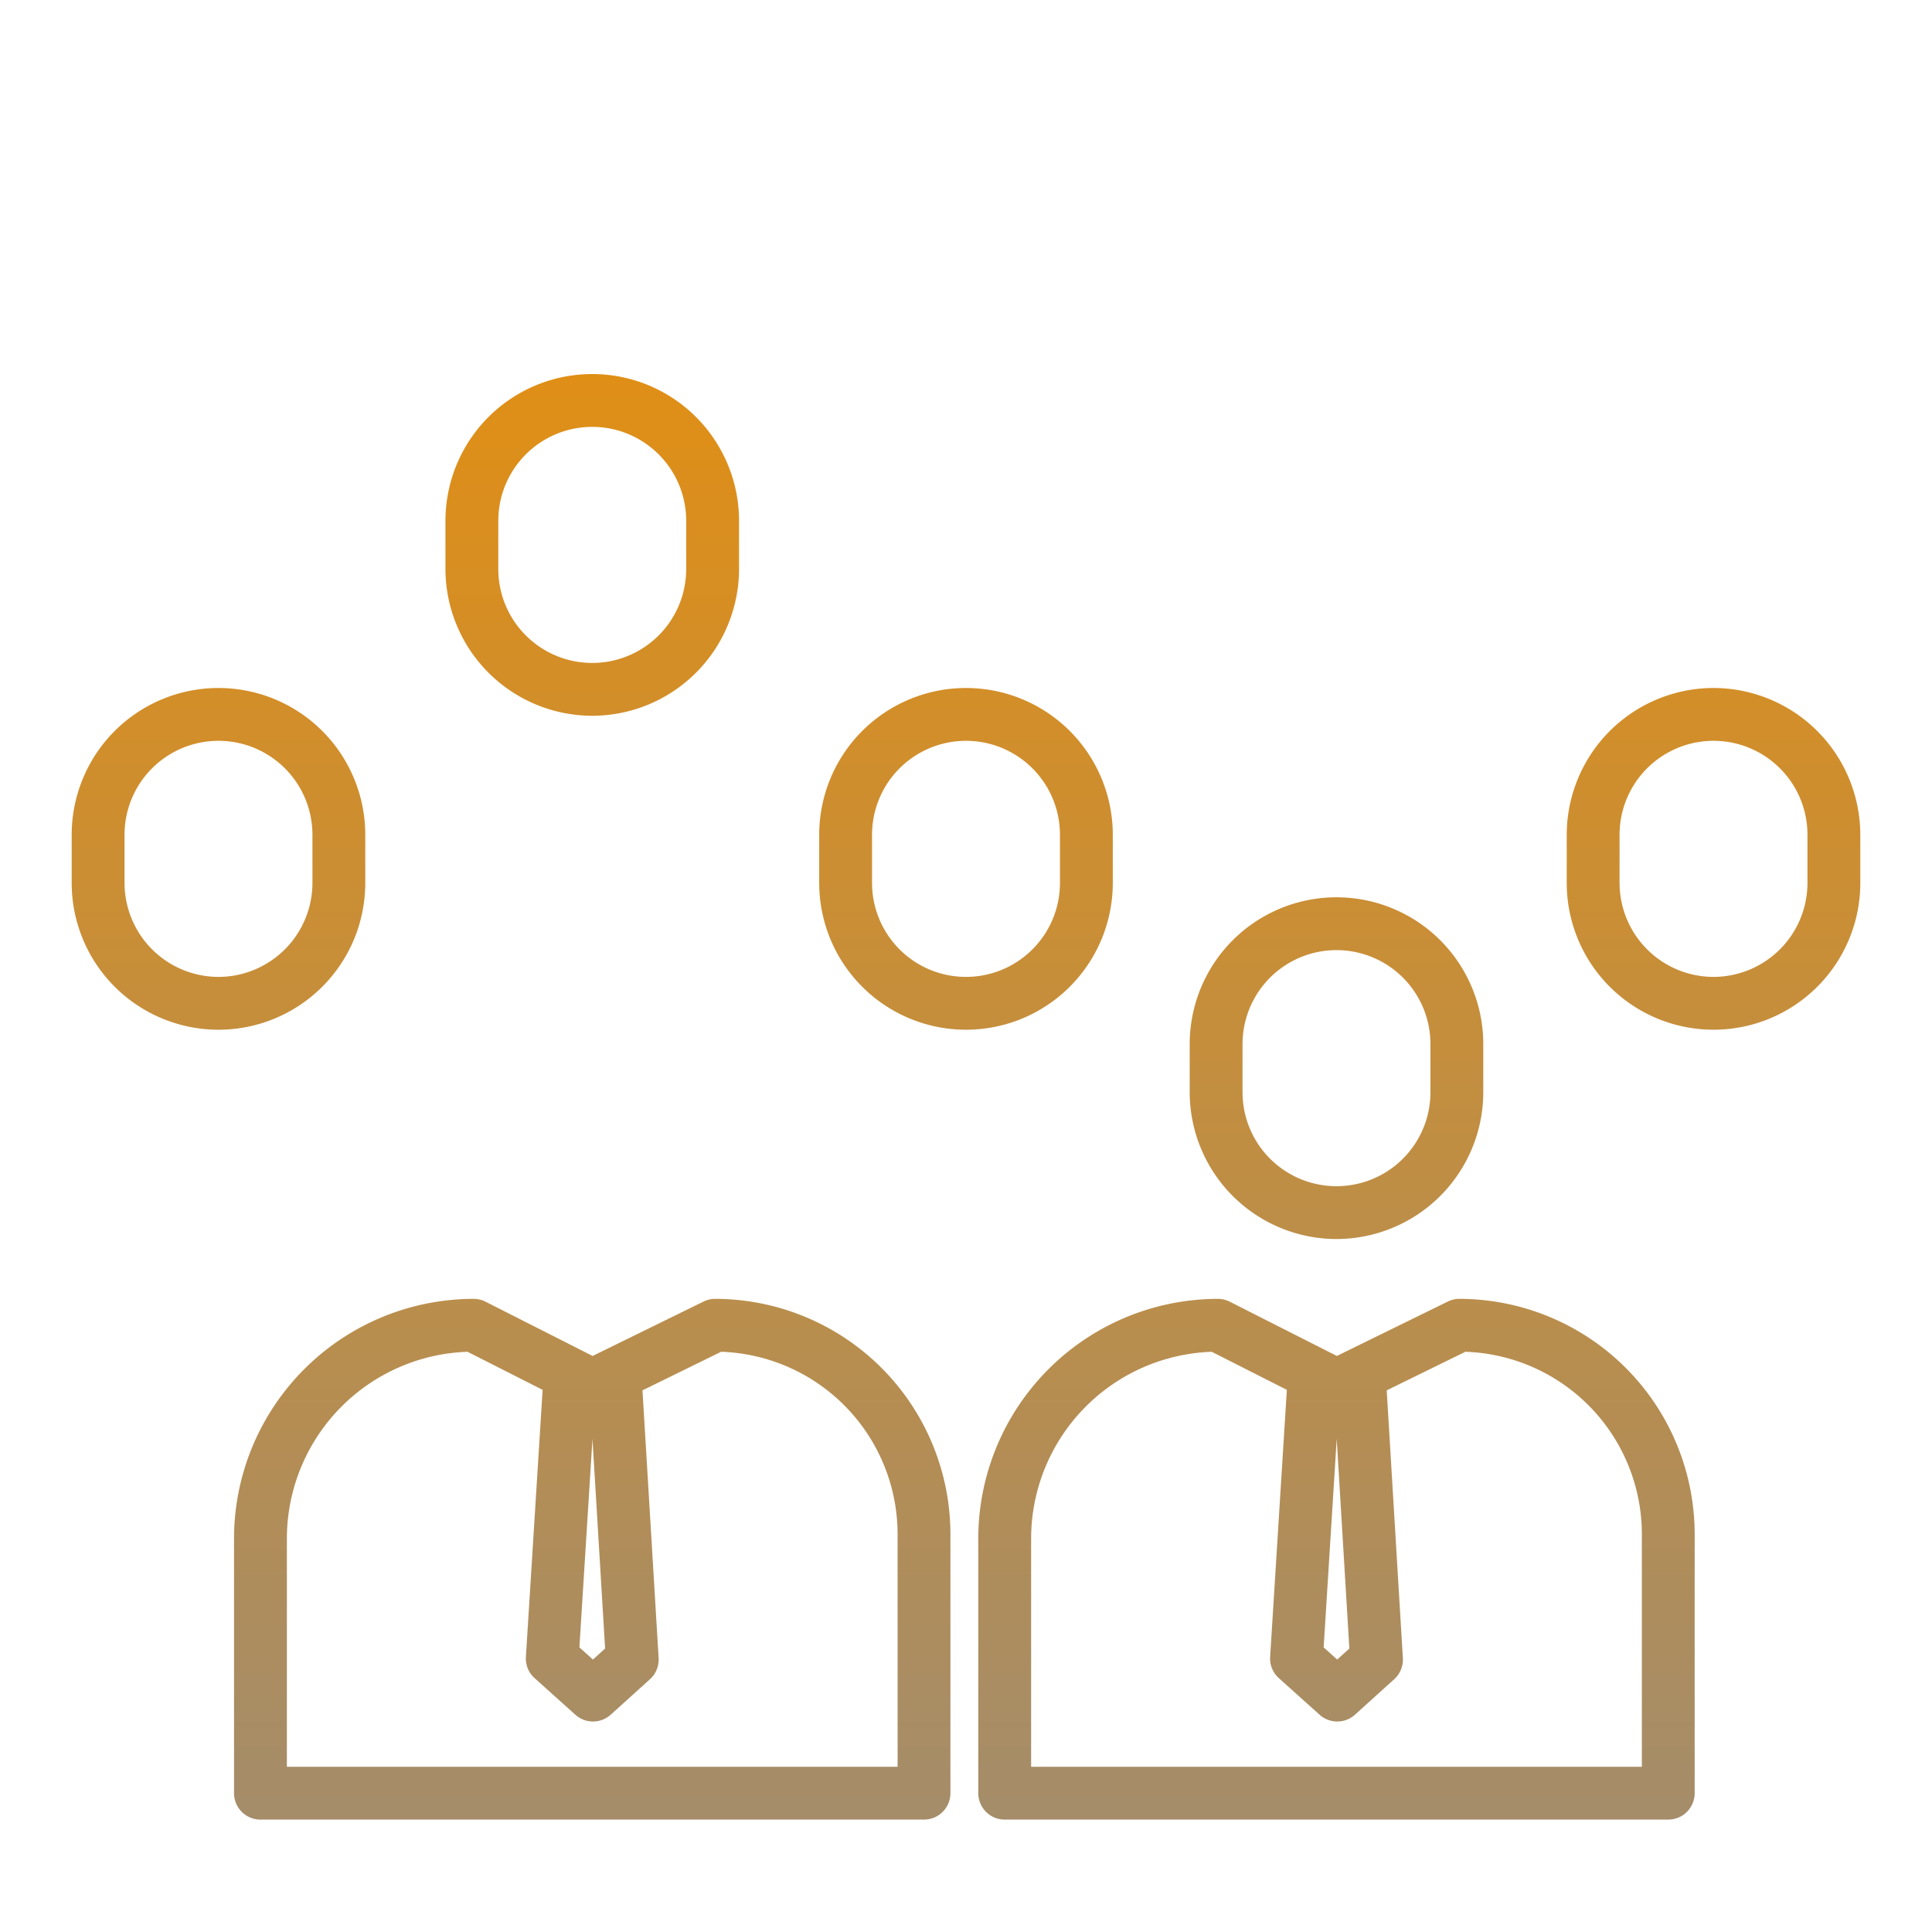
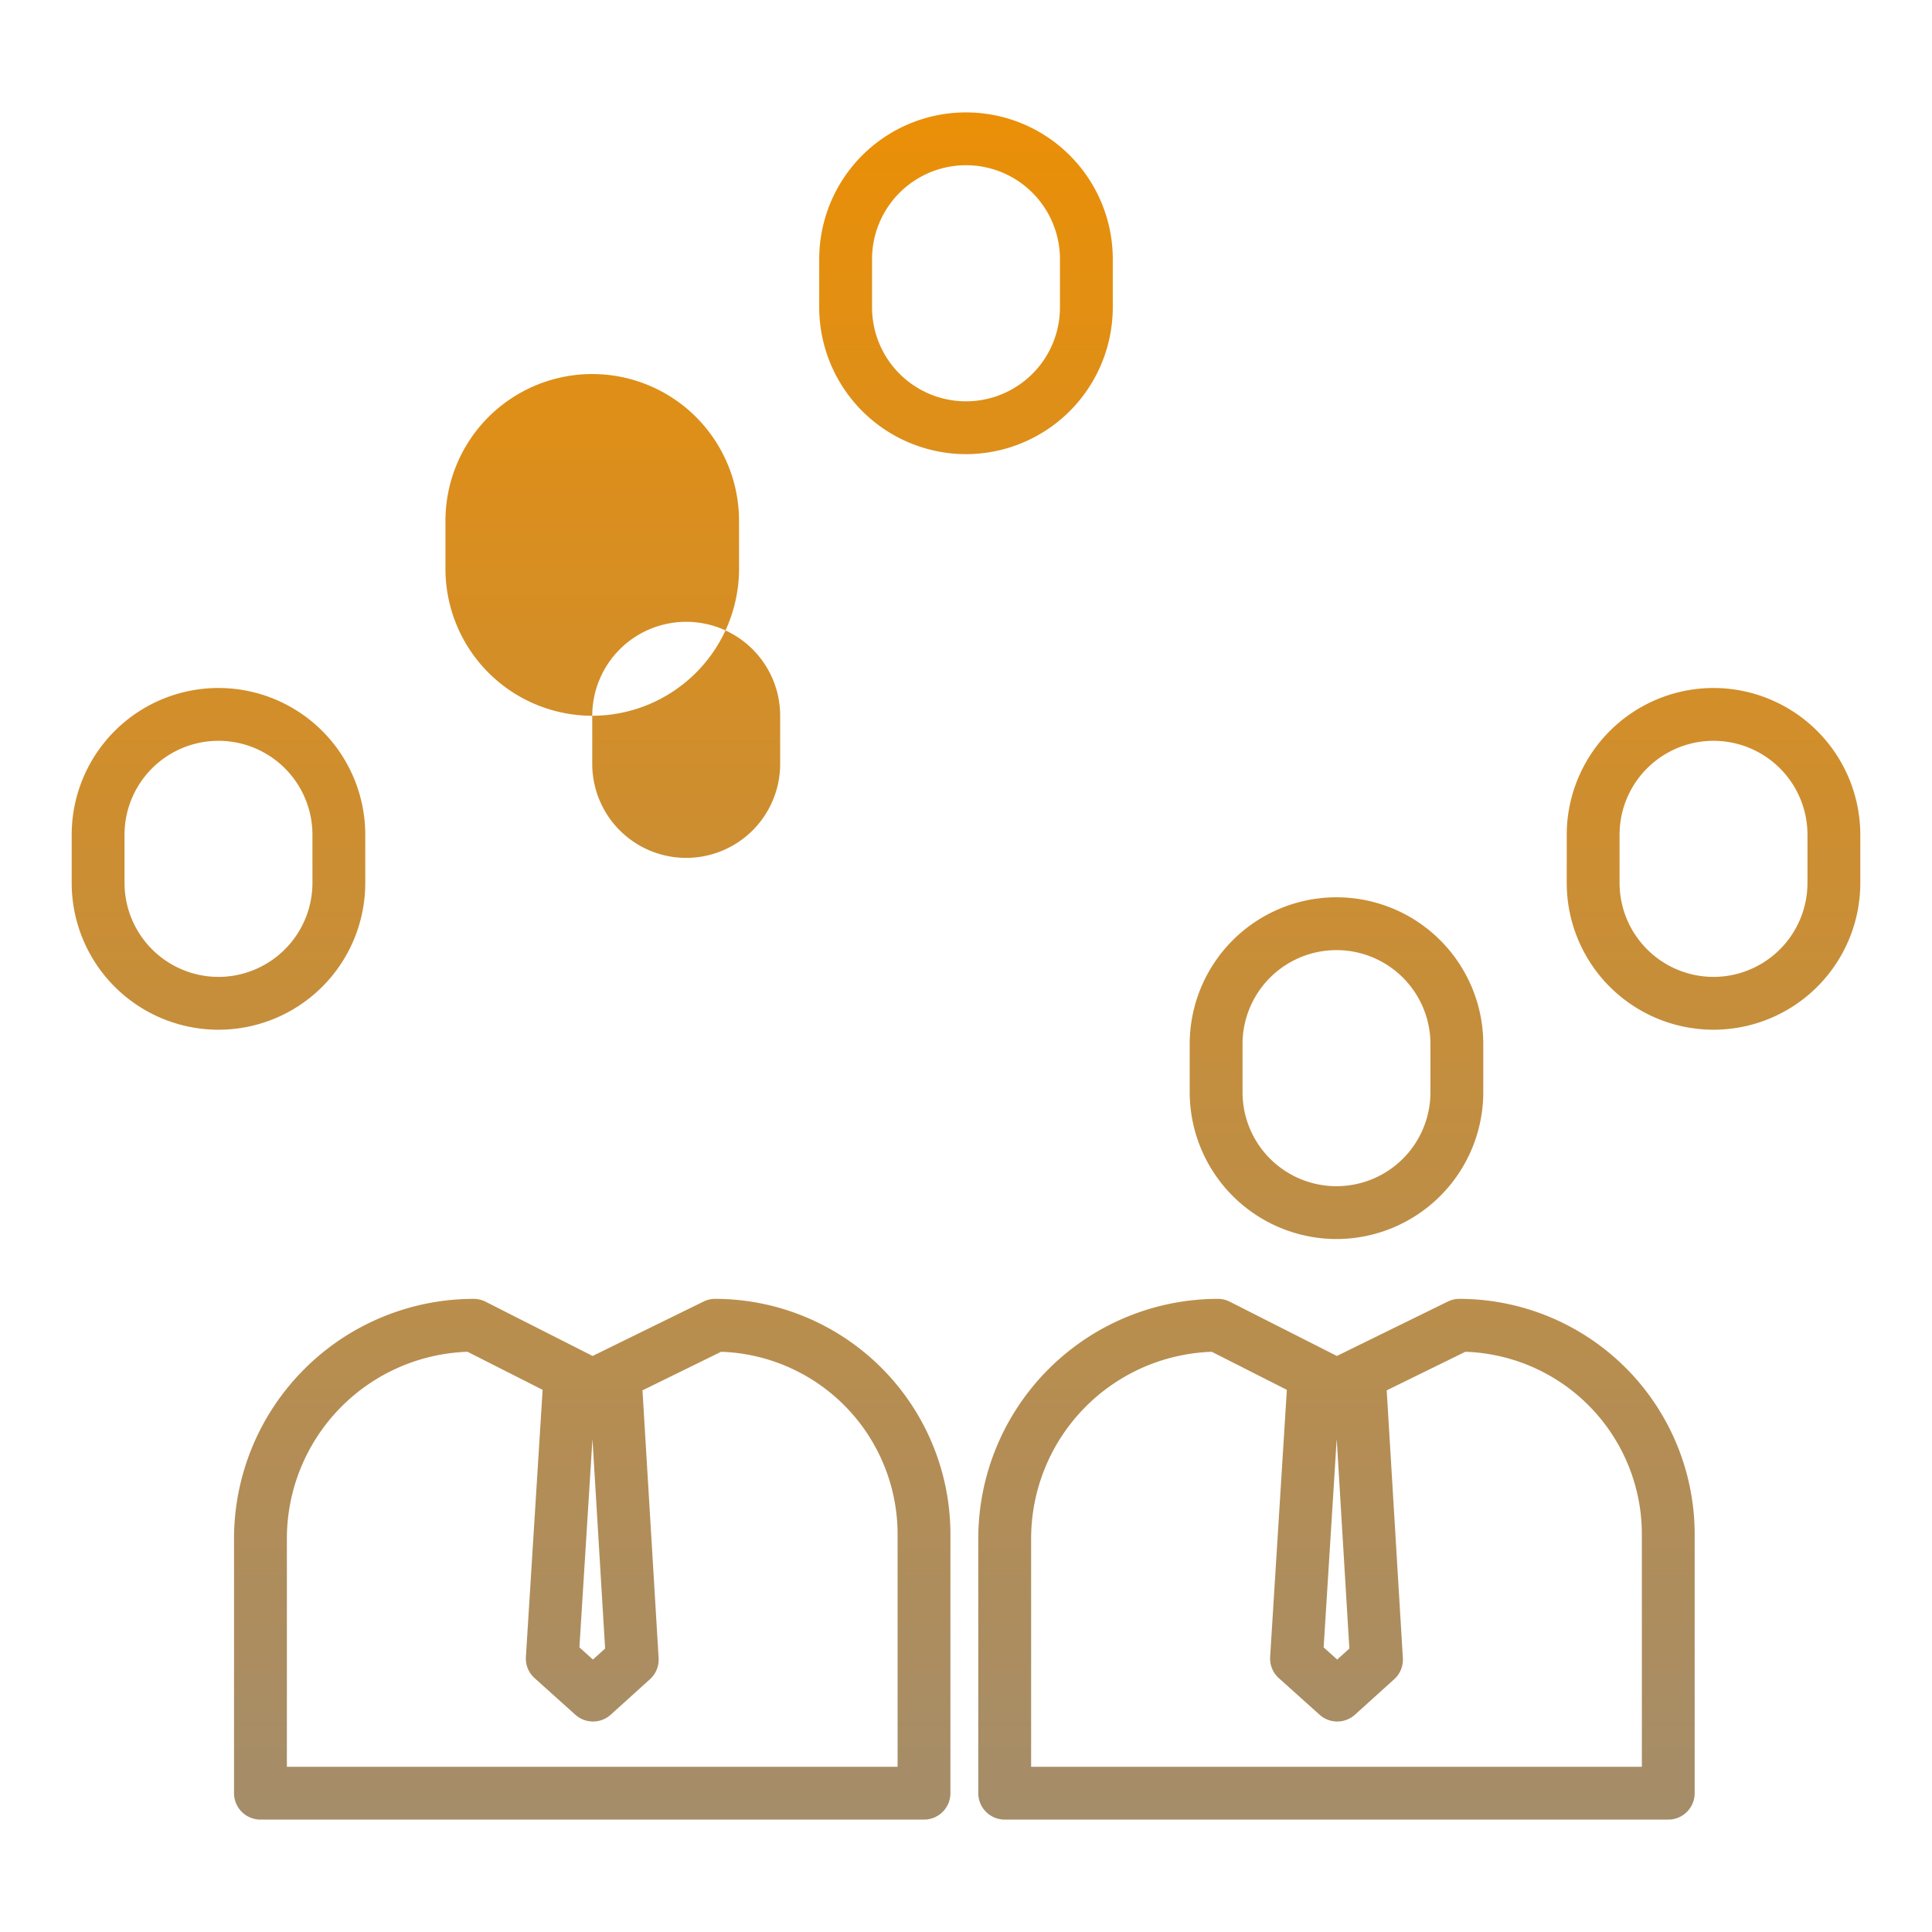
<svg xmlns="http://www.w3.org/2000/svg" xmlns:xlink="http://www.w3.org/1999/xlink" viewBox="0 0 512 512" id="CorporateUsers">
  <defs>
    <linearGradient id="a" x1="57.902" x2="57.902" y1="516" y2="21.996" gradientTransform="matrix(1 0 0 -1 0 514)" gradientUnits="userSpaceOnUse">
      <stop offset="0" stop-color="#ef8f00" class="stopColor00efd1 svgShape" />
      <stop offset="1" stop-color="#a38d6c" class="stopColor00acea svgShape" />
    </linearGradient>
    <linearGradient xlink:href="#a" id="b" x1="354.184" x2="354.184" y2="21.996" />
    <linearGradient xlink:href="#a" id="c" x1="256" x2="256" y2="21.996" />
    <linearGradient xlink:href="#a" id="d" x1="454.098" x2="454.098" y2="21.996" />
    <linearGradient xlink:href="#a" id="e" x1="156.951" x2="156.951" y2="21.996" />
    <linearGradient xlink:href="#a" id="f" x1="156.951" x2="156.951" y2="21.996" />
    <linearGradient xlink:href="#a" id="g" x1="354.184" x2="354.184" y2="21.996" />
  </defs>
  <path fill="url(#a)" d="M96.8,233.987V221.226a38.9,38.9,0,1,0-77.8,0v12.761a38.9,38.9,0,0,0,77.8,0Zm-14,0a24.93,24.93,0,0,1-24.9,24.9h0a24.93,24.93,0,0,1-24.9-24.9V221.226a24.9,24.9,0,1,1,49.8,0v12.761Z" />
  <path fill="url(#b)" d="M354.184,328.356a38.946,38.946,0,0,0,38.9-38.9V276.693a38.9,38.9,0,0,0-77.8,0v12.761A38.944,38.944,0,0,0,354.184,328.356Zm-24.9-51.663a24.9,24.9,0,0,1,49.8,0v12.761a24.9,24.9,0,1,1-49.8,0Z" />
-   <path fill="url(#c)" d="M294.9,233.987V221.226a38.9,38.9,0,0,0-77.8,0v12.761a38.9,38.9,0,0,0,77.8,0Zm-14,0a24.9,24.9,0,0,1-49.8,0V221.226a24.9,24.9,0,0,1,49.8,0Z" />
  <path fill="url(#d)" d="M454.1,182.324a38.945,38.945,0,0,0-38.9,38.9v12.761a38.9,38.9,0,0,0,77.8,0V221.226A38.946,38.946,0,0,0,454.1,182.324ZM479,233.987a24.93,24.93,0,0,1-24.9,24.9h0a24.93,24.93,0,0,1-24.9-24.9V221.226a24.9,24.9,0,1,1,49.8,0v12.761Z" />
-   <path fill="url(#e)" d="M156.951,189.687a38.946,38.946,0,0,0,38.9-38.9v-12.76a38.9,38.9,0,1,0-77.8,0v12.76A38.944,38.944,0,0,0,156.951,189.687Zm-24.9-51.662a24.9,24.9,0,1,1,49.8,0v12.76a24.9,24.9,0,1,1-49.8,0v-12.76Z" />
-   <path fill="url(#b)" d="M354.184,189.687a38.946,38.946,0,0,0,38.9-38.9v-12.76a38.9,38.9,0,1,0-77.8,0v12.76A38.944,38.944,0,0,0,354.184,189.687Zm-24.9-51.662a24.9,24.9,0,1,1,49.8,0v12.76a24.9,24.9,0,1,1-49.8,0Z" />
+   <path fill="url(#e)" d="M156.951,189.687a38.946,38.946,0,0,0,38.9-38.9v-12.76a38.9,38.9,0,1,0-77.8,0v12.76A38.944,38.944,0,0,0,156.951,189.687Za24.9,24.9,0,1,1,49.8,0v12.76a24.9,24.9,0,1,1-49.8,0v-12.76Z" />
  <path fill="url(#c)" d="M256,120.353a38.945,38.945,0,0,0,38.9-38.9V68.69a38.9,38.9,0,1,0-77.8,0V81.451A38.946,38.946,0,0,0,256,120.353ZM231.1,68.69a24.9,24.9,0,1,1,49.8,0V81.451a24.9,24.9,0,0,1-49.8,0V68.69Z" />
  <path fill="url(#e)" d="M156.951,328.356a38.946,38.946,0,0,0,38.9-38.9V276.693a38.9,38.9,0,0,0-77.8,0v12.761A38.944,38.944,0,0,0,156.951,328.356Zm-24.9-51.663a24.9,24.9,0,0,1,49.8,0v12.761a24.9,24.9,0,1,1-49.8,0V276.693Z" />
  <path fill="url(#f)" d="M189.531,344.211a7.006,7.006,0,0,0-3.082.715l-29.4,14.417-28.363-14.375a7,7,0,0,0-3.165-.756,63.569,63.569,0,0,0-63.5,63.5v67.5a7,7,0,0,0,7,7h175.85a7,7,0,0,0,7-7V406.557A62.416,62.416,0,0,0,189.531,344.211Zm-32.523,37.116,3.353,55.554-3.225,2.915-3.587-3.222Zm80.868,86.884H76.026v-60.5A49.559,49.559,0,0,1,123.9,358.237L143.8,368.32l-4.431,70.759a7,7,0,0,0,2.309,5.646l10.8,9.7a7,7,0,0,0,9.371-.015l10.4-9.4a7,7,0,0,0,2.293-5.615l-4.28-70.937L191.1,358.235a48.4,48.4,0,0,1,46.772,48.319Z" />
  <path fill="url(#g)" d="M386.764,344.211a7.006,7.006,0,0,0-3.082.715l-29.4,14.417-28.363-14.375a7,7,0,0,0-3.165-.756,63.569,63.569,0,0,0-63.5,63.5v67.5a7,7,0,0,0,7,7h175.85a7,7,0,0,0,7-7V406.557A62.416,62.416,0,0,0,386.764,344.211Zm-32.523,37.116,3.353,55.554-3.225,2.915-3.587-3.222Zm80.868,86.884H273.259v-60.5a49.559,49.559,0,0,1,47.876-49.471l19.894,10.083L336.6,439.079a7,7,0,0,0,2.309,5.646l10.8,9.7a7,7,0,0,0,9.371-.015l10.4-9.4a7,7,0,0,0,2.293-5.615l-4.281-70.937,20.846-10.223a48.4,48.4,0,0,1,46.772,48.319v61.657Z" />
</svg>